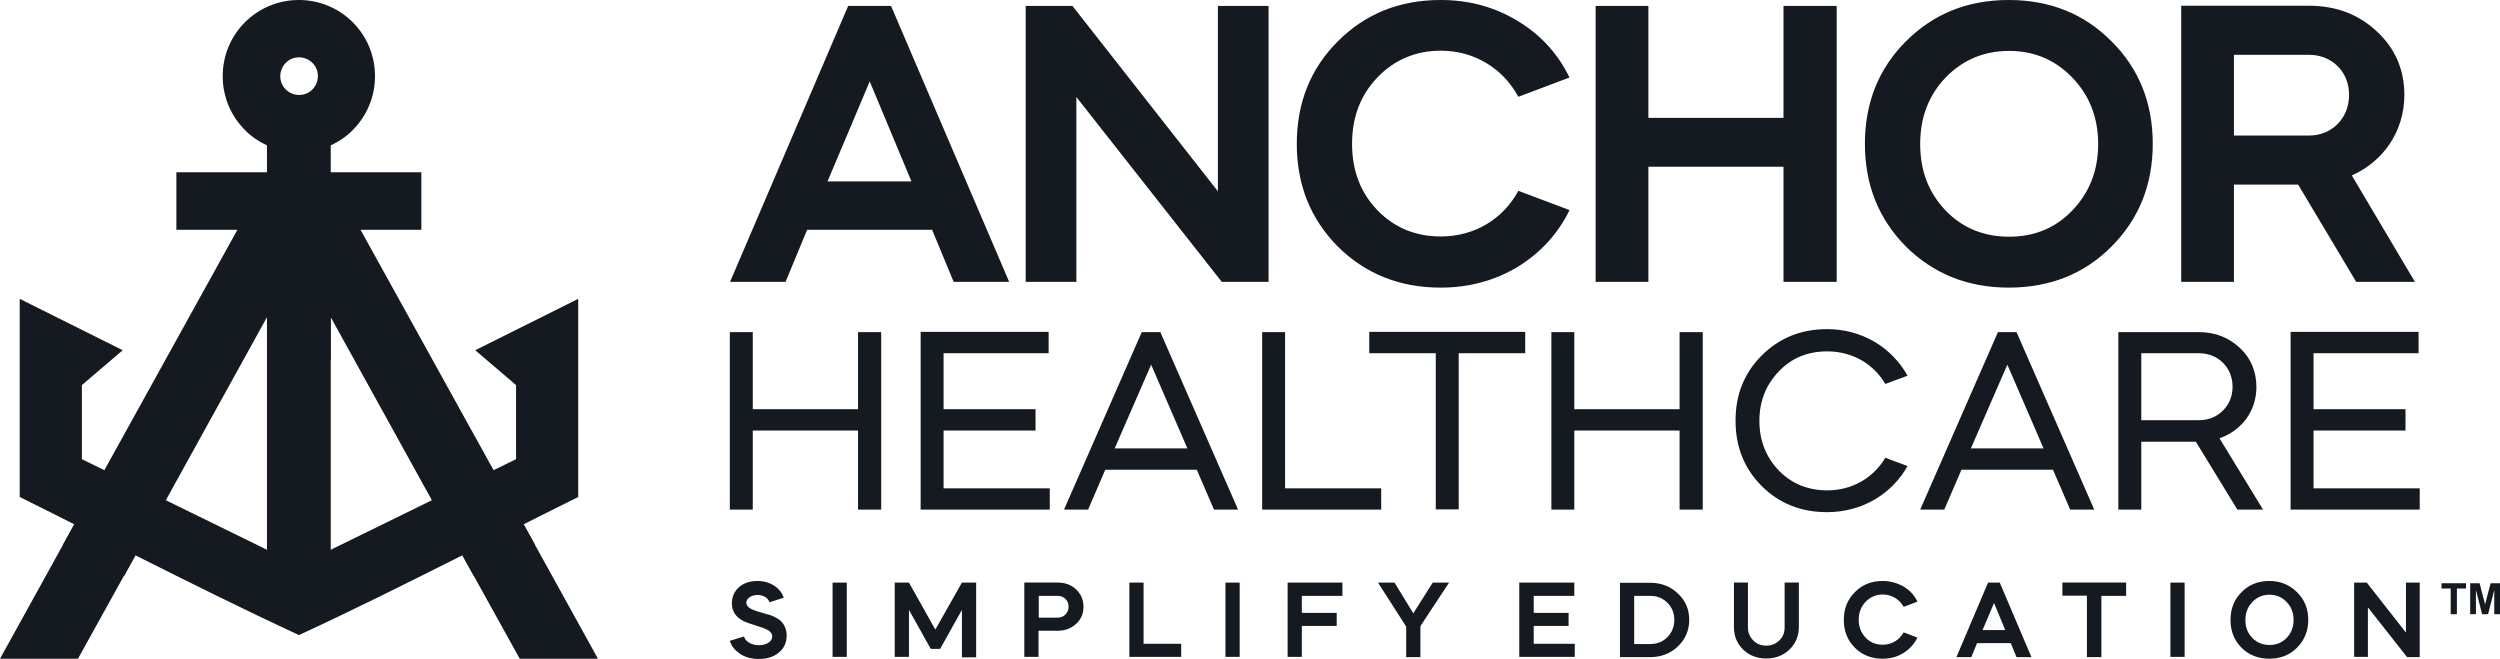
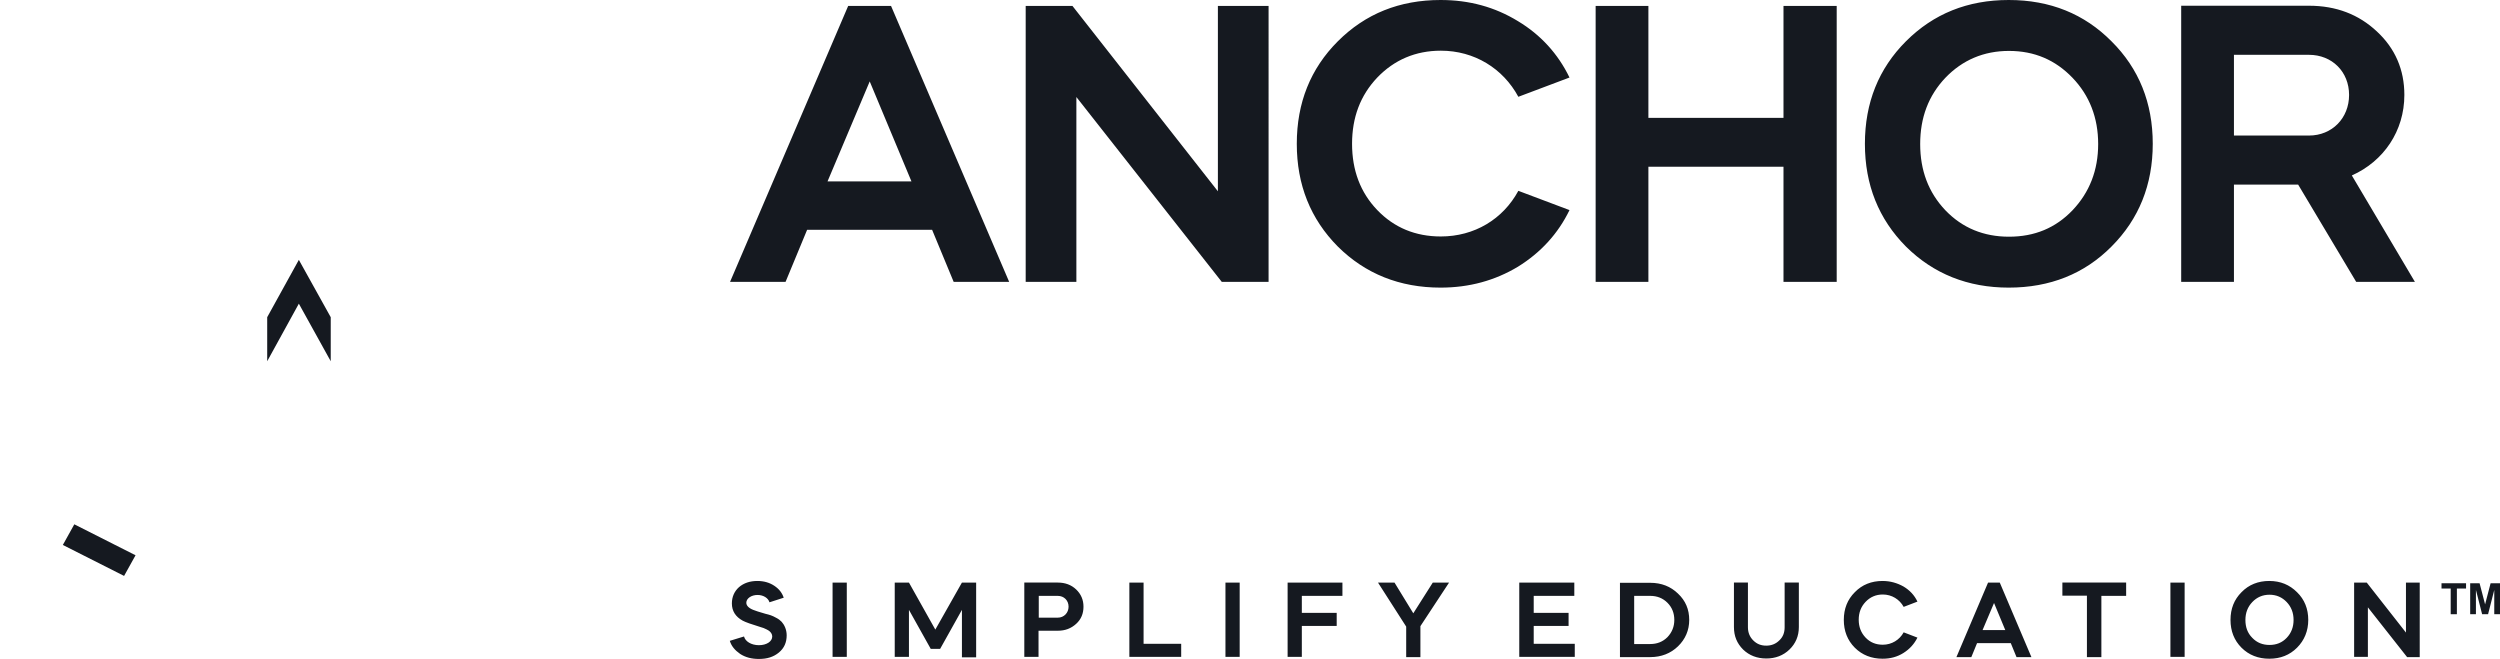
<svg xmlns="http://www.w3.org/2000/svg" id="b" data-name="Layer 2" width="784.168" height="206.689" viewBox="0 0 784.168 206.689">
  <g id="c" data-name="Layer 1">
    <g>
      <g>
-         <path d="M103.74,45.611v8.417h28.417v18.057h-19.065l41.726,75.395,7.05-3.453v-23.237l-12.806-10.935,32.302-16.115v62.158c-5.683,2.806-11.439,5.683-17.122,8.561l23.309,42.158h-24.532l-17.985-32.446c-17.05,8.561-34.1,17.122-51.295,25.036-17.194-7.986-34.244-16.475-51.295-25.036l-17.985,32.446H0l23.309-42.158c-5.683-2.878-11.439-5.755-17.122-8.561v-62.158l32.302,16.115-12.806,10.935v23.237l7.05,3.453,41.726-75.395h-19.137v-18.057h28.417v-8.417c-2.59-1.223-4.964-2.806-6.906-4.82-4.317-4.317-6.978-10.288-6.978-16.906s2.662-12.59,6.978-16.906S87.122,0,93.74,0s12.59,2.662,16.906,6.978c4.317,4.317,6.978,10.288,6.978,16.906s-2.662,12.59-6.978,16.906c-1.942,2.014-4.317,3.597-6.906,4.82h0ZM103.74,99.496v72.949l31.726-15.539-31.726-57.41h0ZM52.014,156.905l31.726,15.539v-72.949l-31.726,57.41h0ZM97.985,19.712c-1.079-1.079-2.59-1.727-4.173-1.727-1.655,0-3.165.647-4.173,1.727-1.079,1.079-1.727,2.59-1.727,4.173,0,1.655.647,3.165,1.727,4.173,1.079,1.079,2.59,1.727,4.173,1.727,1.655,0,3.165-.647,4.173-1.727,1.079-1.079,1.727-2.59,1.727-4.173,0-1.655-.647-3.094-1.727-4.173h0Z" fill="#151920" />
        <polygon points="103.74 99.496 103.74 113.309 93.74 95.251 83.812 113.309 83.812 99.496 93.74 81.51 103.74 99.496" fill="#151920" />
        <path d="M38.921,180.646c-6.403-3.237-12.806-6.475-19.209-9.712l3.597-6.475c6.403,3.237,12.806,6.475,19.209,9.712l-3.597,6.475h0Z" fill="#151920" />
-         <path d="M164.244,164.459l3.597,6.475c-6.403,3.237-12.806,6.475-19.209,9.712l-3.597-6.475c6.403-3.237,12.806-6.475,19.209-9.712h0Z" fill="#151920" />
        <path d="M246.401,88.417l6.763-16.331h39.208l6.763,16.331h17.41L279.495,1.87h-13.453l-37.05,86.546h17.41ZM285.897,56.906h-26.331l13.237-31.367,13.093,31.367h0ZM337.624,88.417V30.431l45.611,57.985h14.676V1.87h-15.899v58.129L336.401,1.87h-14.676v86.546h15.899ZM451.868,0c-12.878,0-23.597,4.317-32.23,12.95-8.561,8.561-12.878,19.28-12.878,32.158s4.317,23.597,12.878,32.23c8.633,8.561,19.424,12.878,32.23,12.878,8.993,0,17.05-2.23,24.244-6.547,7.194-4.46,12.59-10.36,16.187-17.77l-16.043-6.043c-4.82,8.921-13.813,14.316-24.316,14.316-7.914,0-14.604-2.734-19.928-8.273s-7.914-12.518-7.914-20.791,2.59-15.18,7.914-20.791c5.324-5.54,12.014-8.417,19.928-8.417,10.504,0,19.496,5.54,24.316,14.46l16.043-6.043c-3.597-7.41-8.993-13.381-16.187-17.698-7.194-4.388-15.18-6.619-24.244-6.619h0ZM517.047,88.417v-36.115h42.374v36.115h16.691V1.87h-16.691v35.108h-42.374V1.87h-16.547v86.546h16.547ZM630.068,0c-12.878,0-23.597,4.317-32.23,12.95-8.561,8.561-12.878,19.28-12.878,32.158s4.317,23.597,12.878,32.23c8.633,8.561,19.424,12.878,32.23,12.878,12.95,0,23.741-4.317,32.23-12.878,8.633-8.633,12.95-19.424,12.95-32.23s-4.317-23.597-12.95-32.158c-8.489-8.561-19.208-12.95-32.23-12.95h0ZM602.298,45.18c0-8.273,2.59-15.18,7.914-20.791,5.324-5.54,12.014-8.417,19.928-8.417,8.058,0,14.604,2.878,19.928,8.417s8.058,12.518,8.058,20.791-2.734,15.18-8.058,20.791c-5.324,5.54-11.87,8.273-19.928,8.273-7.914,0-14.604-2.734-19.928-8.273-5.324-5.611-7.914-12.518-7.914-20.791h0ZM684.168,1.87v86.546h16.547v-30.503h20.144l18.201,30.503h18.417l-19.784-33.381c10-4.46,16.475-13.957,16.475-25.252,0-7.914-2.878-14.604-8.633-19.928-5.683-5.324-12.734-8.058-21.295-8.058h-40.072v.072ZM724.24,17.194c7.266,0,12.59,5.324,12.59,12.59s-5.324,12.734-12.59,12.734h-23.525v-25.324h23.525Z" fill="#151920" fill-rule="evenodd" />
-         <path d="M236.114,159.855v-24.82h33.021v24.82h7.266v-55.683h-7.266v24.173h-33.021v-24.173h-7.194v55.683h7.194ZM288.775,104.172v55.683h40.503v-6.691h-33.309v-18.129h28.849v-6.691h-28.849v-17.554h32.949v-6.691h-40.144v.072ZM341.293,159.855l5.396-12.518h28.705l5.396,12.518h7.554l-24.388-55.683h-5.827l-24.388,55.683h7.554ZM372.444,140.647h-22.806l11.439-26.259,11.367,26.259h0ZM395.897,104.172v55.683h37.338v-6.691h-30.144v-48.992h-7.194ZM450.357,110.791v48.992h7.194v-48.992h20.863v-6.691h-48.921v6.691h20.863ZM493.81,159.855v-24.82h33.021v24.82h7.266v-55.683h-7.266v24.173h-33.021v-24.173h-7.194v55.683h7.194ZM573.09,103.237c-8.201,0-15.036,2.806-20.503,8.273-5.468,5.468-8.201,12.23-8.201,20.432s2.734,15.036,8.201,20.503c5.468,5.468,12.302,8.201,20.503,8.201,10.863,0,20.216-5.54,25.252-14.46l-6.978-2.59c-3.741,6.259-10.36,10.216-18.201,10.216-6.043,0-11.151-2.086-15.18-6.187-4.029-4.245-6.115-9.352-6.115-15.611,0-6.187,2.086-11.367,6.115-15.539,4.029-4.245,9.137-6.259,15.18-6.259,7.842,0,14.46,3.885,18.201,10.216l6.978-2.59c-5.036-8.993-14.388-14.604-25.252-14.604h0ZM609.852,159.855l5.396-12.518h28.705l5.396,12.518h7.554l-24.388-55.683h-5.827l-24.388,55.683h7.554ZM641.003,140.647h-22.806l11.439-26.259,11.367,26.259h0ZM664.456,104.172v55.683h7.194v-21.295h17.122l13.021,21.295h8.058l-13.669-22.374c6.978-2.446,11.583-8.561,11.583-16.115,0-4.82-1.727-8.993-5.18-12.23-3.453-3.237-7.698-4.964-12.878-4.964h-25.252ZM689.708,110.791c6.043,0,10.575,4.46,10.575,10.504,0,2.95-1.007,5.468-3.022,7.482-2.014,2.014-4.532,3.022-7.554,3.022h-18.057v-21.007h18.057ZM718.485,104.172v55.683h40.503v-6.691h-33.309v-18.129h28.849v-6.691h-28.849v-17.554h32.949v-6.691h-40.144v.072Z" fill="#151920" fill-rule="evenodd" />
        <path d="M245.826,187.481c-.504-1.511-1.439-2.734-2.95-3.741-1.511-1.007-3.309-1.511-5.324-1.511-2.302,0-4.245.647-5.755,1.942-1.439,1.295-2.23,3.022-2.23,5.108,0,2.374,1.151,4.173,3.381,5.396.935.504,2.806,1.151,5.611,2.014.935.288,1.007.288,1.87.719.432.216.791.432.935.576.432.36.863.935.863,1.655,0,1.583-1.799,2.734-4.173,2.734-2.446,0-4.317-1.223-4.676-2.734l-4.46,1.367c.504,1.655,1.583,2.95,3.237,4.101,1.655,1.079,3.597,1.583,5.899,1.583,2.59,0,4.604-.647,6.259-2.014,1.655-1.367,2.446-3.165,2.446-5.396,0-1.87-.791-3.381-1.583-4.245-.432-.432-.935-.863-1.655-1.223-1.439-.791-2.014-.935-3.453-1.295-1.942-.576-3.165-.935-3.813-1.223-1.439-.576-2.158-1.367-2.158-2.23,0-1.367,1.583-2.446,3.525-2.446,1.87,0,3.381,1.007,3.741,2.302l4.46-1.439h0ZM265.61,206.114v-23.381h-4.46v23.309h4.46v.072ZM285.106,206.114v-14.82l6.834,12.23h2.95l6.834-12.23v14.892h4.46v-23.453h-4.46l-8.345,14.748-8.273-14.748h-4.46v23.309h4.46v.072ZM325.825,197.84h5.971c2.302,0,4.173-.719,5.755-2.158s2.302-3.237,2.302-5.396-.791-3.957-2.302-5.396-3.453-2.158-5.755-2.158h-10.504v23.309h4.46v-8.201h.072ZM331.796,186.905c1.942,0,3.381,1.439,3.381,3.381s-1.439,3.453-3.381,3.453h-5.971v-6.834h5.971ZM354.242,182.733v23.309h16.259v-4.101h-11.798v-19.208h-4.46ZM388.846,206.114v-23.381h-4.46v23.309h4.46v.072ZM403.882,182.733v23.309h4.46v-9.712h10.935v-4.101h-10.935v-5.324h12.734v-4.173h-17.194ZM441.076,196.545v9.568h4.46v-9.712l8.993-13.669h-5.108l-6.115,9.64-5.899-9.64h-5.18l8.849,13.813h0ZM476.544,182.733v23.309h17.41v-4.101h-12.878v-5.611h10.935v-4.101h-10.935v-5.324h12.734v-4.173h-17.266ZM517.623,206.114c3.453,0,6.403-1.151,8.705-3.381,2.302-2.23,3.525-5.036,3.525-8.273,0-3.309-1.151-6.043-3.525-8.273-2.302-2.23-5.18-3.381-8.705-3.381h-9.496v23.309h9.496ZM517.623,186.905c2.158,0,3.957.719,5.396,2.158s2.158,3.237,2.158,5.396c0,2.086-.719,3.885-2.158,5.396-1.439,1.439-3.237,2.158-5.396,2.158h-5.036v-15.108h5.036ZM559.781,196.761c0,1.655-.504,3.022-1.655,4.101-1.079,1.079-2.446,1.655-4.101,1.655s-2.95-.504-4.101-1.655c-1.079-1.079-1.655-2.446-1.655-4.101v-14.029h-4.388v13.957c0,2.806.935,5.108,2.878,7.05,1.942,1.87,4.388,2.806,7.266,2.806s5.324-.935,7.266-2.806c1.942-1.87,2.95-4.245,2.95-7.05v-13.957h-4.46v14.029h0ZM590.5,182.229c-3.453,0-6.403,1.151-8.705,3.525-2.302,2.302-3.453,5.18-3.453,8.705,0,3.453,1.151,6.403,3.453,8.705s5.252,3.453,8.705,3.453c2.446,0,4.604-.576,6.547-1.799,1.942-1.223,3.381-2.806,4.388-4.82l-4.317-1.655c-1.295,2.374-3.741,3.885-6.547,3.885-2.158,0-3.957-.719-5.396-2.23s-2.158-3.381-2.158-5.611.719-4.101,2.158-5.611c1.439-1.511,3.237-2.302,5.396-2.302,2.806,0,5.252,1.511,6.547,3.885l4.317-1.655c-.935-2.014-2.446-3.597-4.388-4.748-1.942-1.079-4.101-1.727-6.547-1.727h0ZM618.341,206.114l1.799-4.388h10.575l1.799,4.388h4.676l-9.928-23.381h-3.669l-9.928,23.381h4.676ZM628.989,197.625h-7.122l3.597-8.489,3.525,8.489h0ZM654.6,186.905v19.209h4.532v-19.209h7.77v-4.173h-20v4.101h7.698v.072ZM685.247,206.114v-23.381h-4.46v23.309h4.46v.072ZM711.794,182.229c-3.453,0-6.403,1.151-8.705,3.525-2.302,2.302-3.453,5.18-3.453,8.705,0,3.453,1.151,6.403,3.453,8.705s5.252,3.453,8.705,3.453c3.525,0,6.403-1.151,8.705-3.453,2.302-2.302,3.525-5.252,3.525-8.705s-1.151-6.403-3.525-8.705c-2.302-2.302-5.18-3.525-8.705-3.525h0ZM704.312,194.459c0-2.23.719-4.101,2.158-5.611,1.439-1.511,3.237-2.302,5.396-2.302s3.957.791,5.396,2.302,2.158,3.381,2.158,5.611-.719,4.101-2.158,5.611c-1.439,1.511-3.237,2.23-5.396,2.23s-3.957-.719-5.396-2.23c-1.511-1.511-2.158-3.381-2.158-5.611h0ZM742.729,206.114v-15.611l12.302,15.611h3.957v-23.381h-4.317v15.683l-12.302-15.683h-3.957v23.309h4.317v.072Z" fill="#151920" fill-rule="evenodd" />
      </g>
      <g>
        <path d="M768.7,192.661v-8.058h-2.878v-1.655h7.698v1.655h-2.878v8.058h-1.942Z" fill="#151920" />
        <path d="M774.815,192.661v-9.712h2.95l1.727,6.619,1.727-6.619h2.95v9.712h-1.799v-7.626l-1.942,7.626h-1.87l-1.942-7.626v7.626h-1.799Z" fill="#151920" />
      </g>
    </g>
  </g>
</svg>